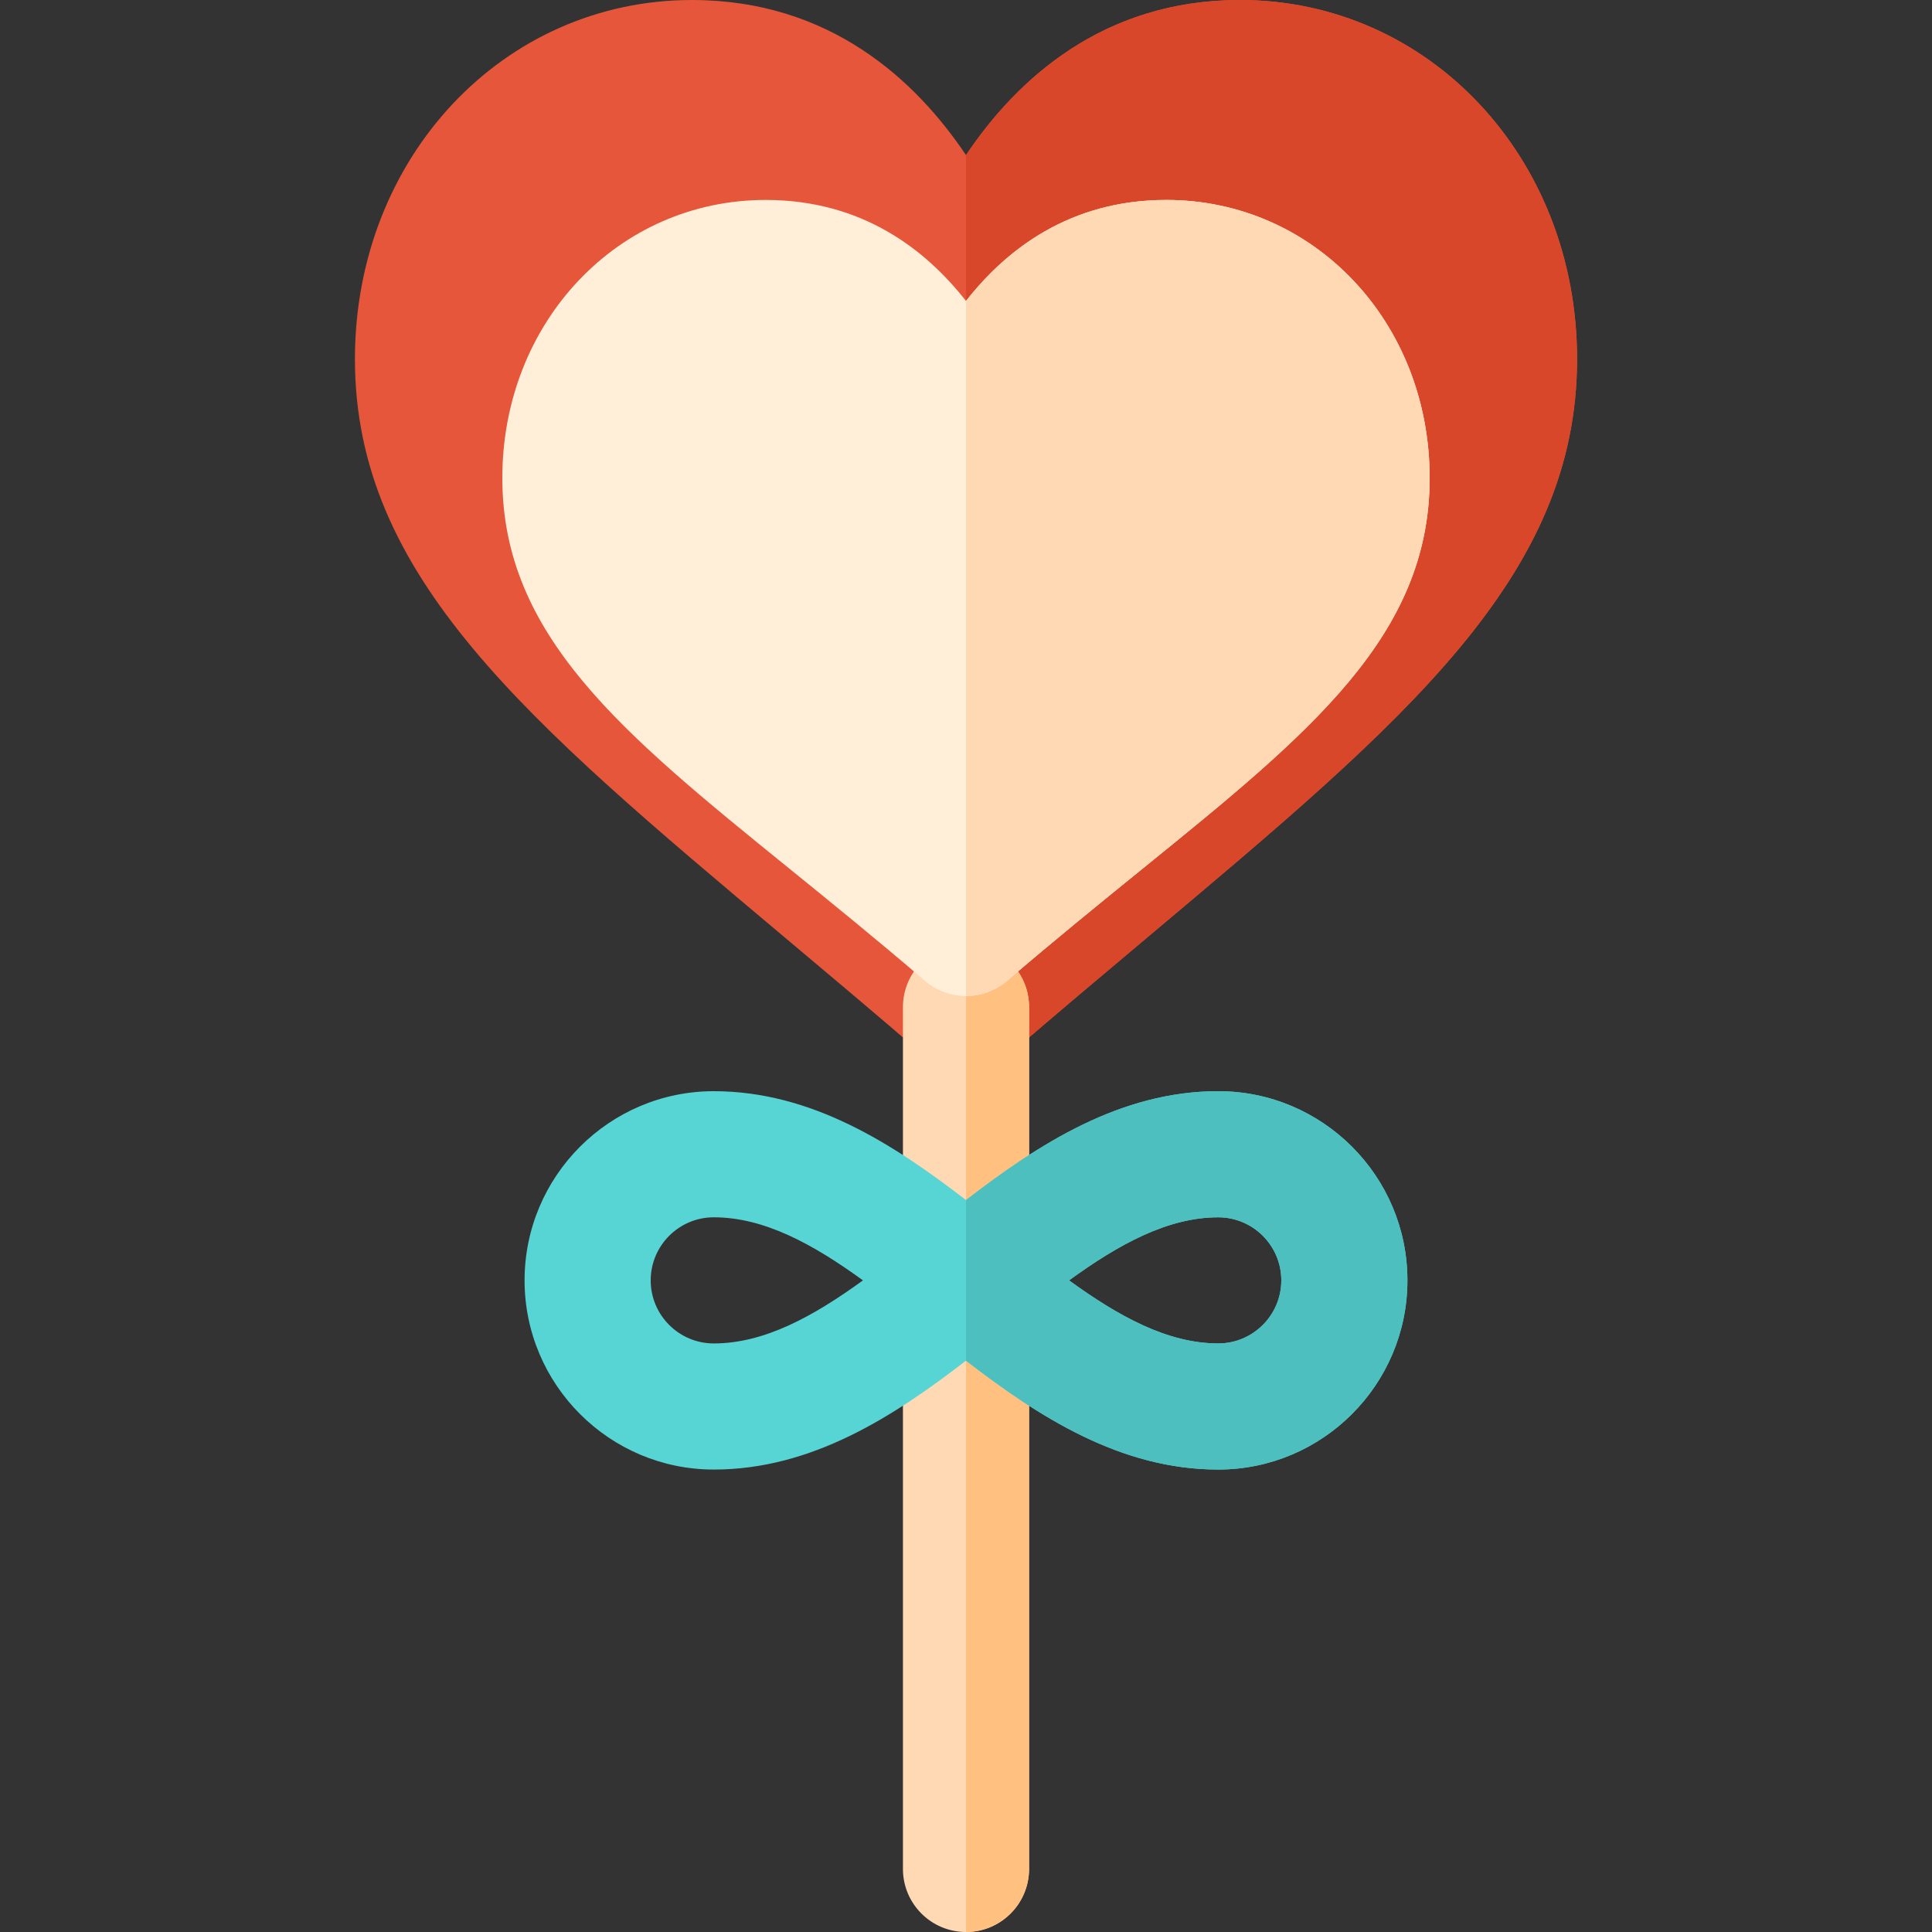
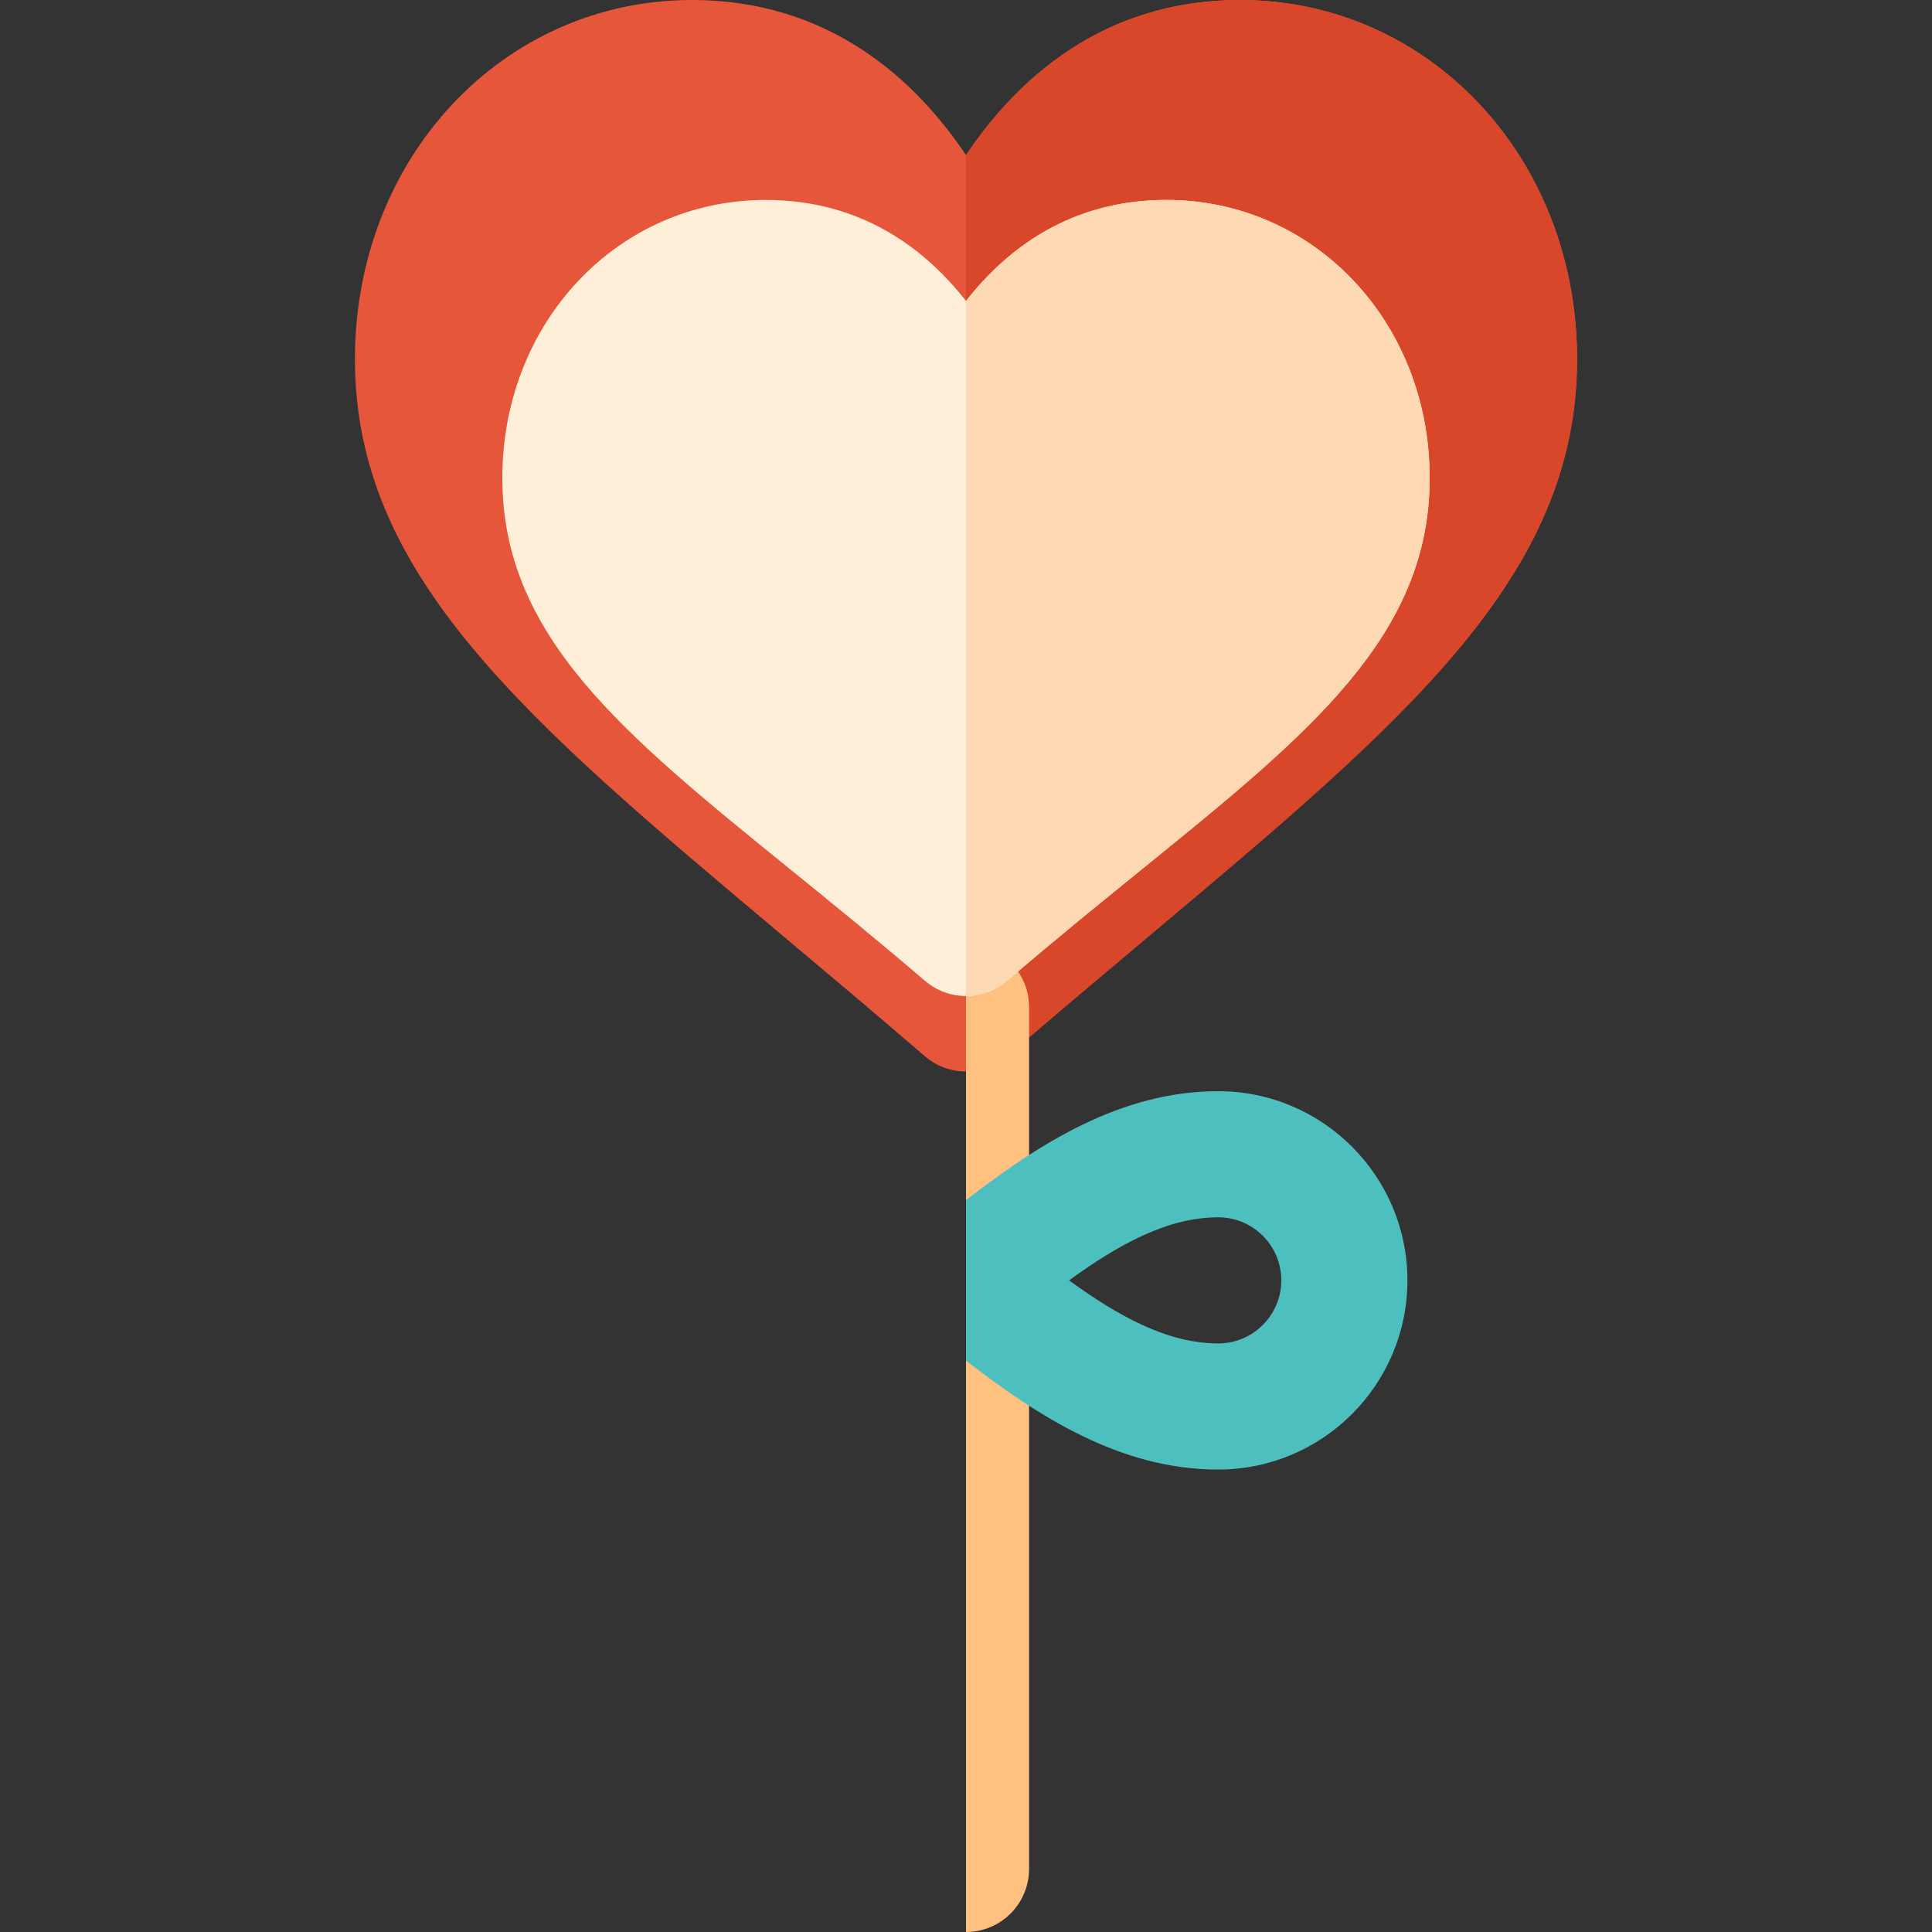
<svg xmlns="http://www.w3.org/2000/svg" height="800px" width="800px" version="1.1" id="Layer_1" viewBox="0 0 512 512" xml:space="preserve">
  <rect x="0" y="0" width="512" height="512" fill="#333333" stroke="none" />
  <path style="fill:#E6563A;" d="M256,283.964c-3.895,0-7.779-1.355-10.913-4.059c-13.187-11.375-25.742-21.912-37.536-31.824  C139.214,190.668,94.061,152.74,94.061,95.162C94.061,41.802,133.294,0,183.386,0C219.878,0,242.672,21.238,256,41.105  C269.328,21.238,292.122,0,328.614,0c50.092,0,89.326,41.802,89.326,95.162c0,57.578-45.152,95.506-113.49,152.919  c-11.794,9.911-24.349,20.449-37.536,31.824C263.779,282.61,259.895,283.964,256,283.964z" />
  <path style="fill:#D9472B;" d="M266.913,279.906c13.187-11.375,25.742-21.912,37.536-31.824  c68.338-57.414,113.49-95.342,113.49-152.919C417.938,41.802,378.706,0,328.614,0C292.122,0,269.328,21.238,256,41.105v242.859  C259.895,283.964,263.779,282.61,266.913,279.906z" />
-   <path style="fill:#FFD9B3;" d="M256,512c-9.226,0-16.712-7.48-16.712-16.712V266.894c0-9.232,7.486-16.712,16.712-16.712  c9.226,0,16.712,7.48,16.712,16.712v228.394C272.712,504.52,265.226,512,256,512z" />
  <path style="fill:#FFC080;" d="M272.712,495.288V266.894c0-9.232-7.486-16.712-16.712-16.712V512  C265.226,512,272.712,504.52,272.712,495.288z" />
-   <path style="fill:#57D4D4;" d="M322.847,389.447c-25.96,0-47.611-14.03-66.847-28.859c-19.236,14.83-40.887,28.859-66.847,28.859  c-27.646,0-50.135-22.49-50.135-50.135c0-27.646,22.49-50.135,50.135-50.135c25.96,0,47.611,14.03,66.847,28.859  c19.236-14.83,40.887-28.859,66.847-28.859c27.646,0,50.135,22.49,50.135,50.135C372.982,366.957,350.493,389.447,322.847,389.447z   M283.309,339.312c13.187,9.564,26.134,16.712,39.538,16.712c9.215,0,16.712-7.497,16.712-16.712  c0-9.215-7.497-16.712-16.712-16.712C309.443,322.6,296.495,329.748,283.309,339.312z M189.153,322.6  c-9.215,0-16.712,7.497-16.712,16.712c0,9.215,7.497,16.712,16.712,16.712c13.404,0,26.351-7.148,39.538-16.712  C215.504,329.748,202.557,322.6,189.153,322.6z" />
  <path style="fill:#4DBFBF;" d="M322.847,389.447c27.646,0,50.135-22.49,50.135-50.135c0-27.646-22.49-50.135-50.135-50.135  c-25.96,0-47.611,14.03-66.847,28.859v42.552C275.235,375.417,296.887,389.447,322.847,389.447z M322.847,322.6  c9.215,0,16.712,7.497,16.712,16.712c0,9.215-7.497,16.712-16.712,16.712c-13.404,0-26.351-7.148-39.538-16.712  C296.495,329.748,309.443,322.6,322.847,322.6z" />
  <path style="fill:#FFEFD9;" d="M256,263.953c-3.874,0-7.746-1.344-10.88-4.025c-12.926-11.081-25.013-20.879-36.056-29.833  c-44.086-35.741-75.943-61.565-75.943-103.409c0-41.328,30.661-73.701,69.795-73.701c25.47,0,42.367,13.072,53.083,26.781  c10.717-13.709,27.613-26.781,53.083-26.781c39.136,0,69.795,32.374,69.795,73.701c0,41.845-31.857,67.668-75.943,103.409  c-11.043,8.954-23.131,18.752-36.056,29.833C263.746,262.609,259.873,263.953,256,263.953z" />
  <path style="fill:#FFD9B3;" d="M266.879,259.927c12.926-11.081,25.013-20.879,36.056-29.833  c44.086-35.741,75.943-61.565,75.943-103.409c0-41.328-30.661-73.701-69.795-73.701c-25.47,0-42.367,13.072-53.083,26.781v184.188  C259.873,263.953,263.746,262.609,266.879,259.927z" />
</svg>